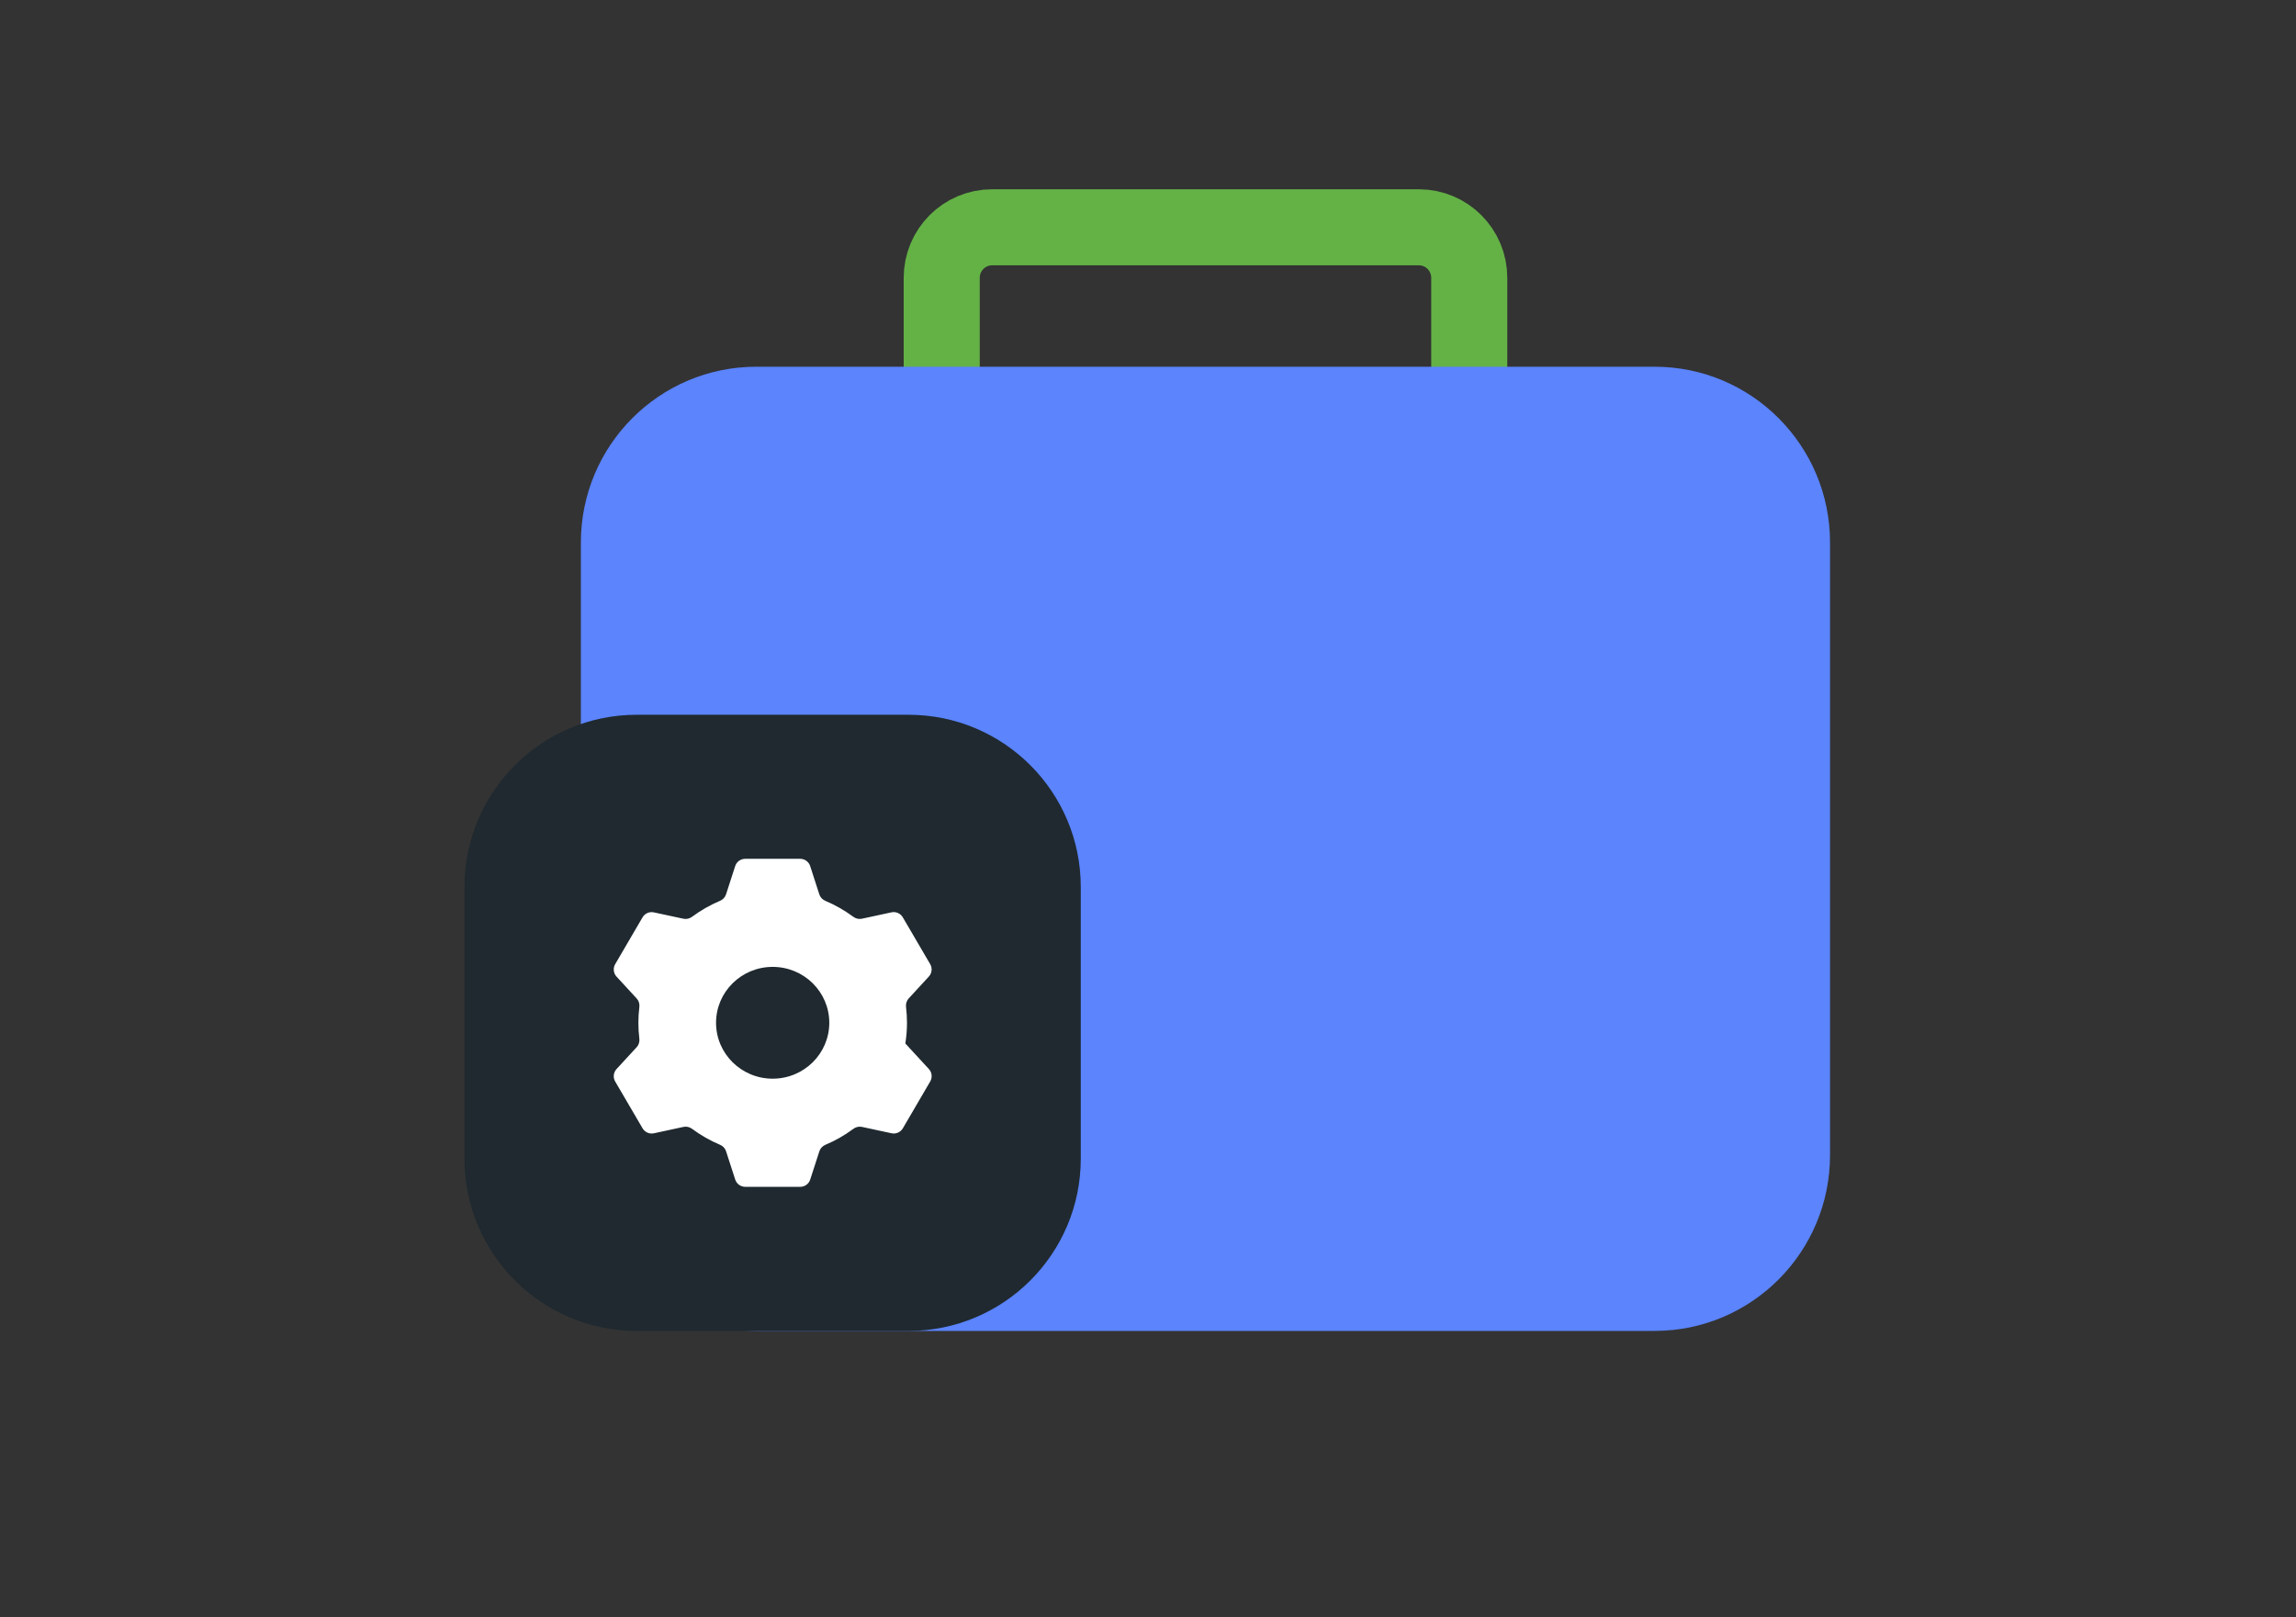
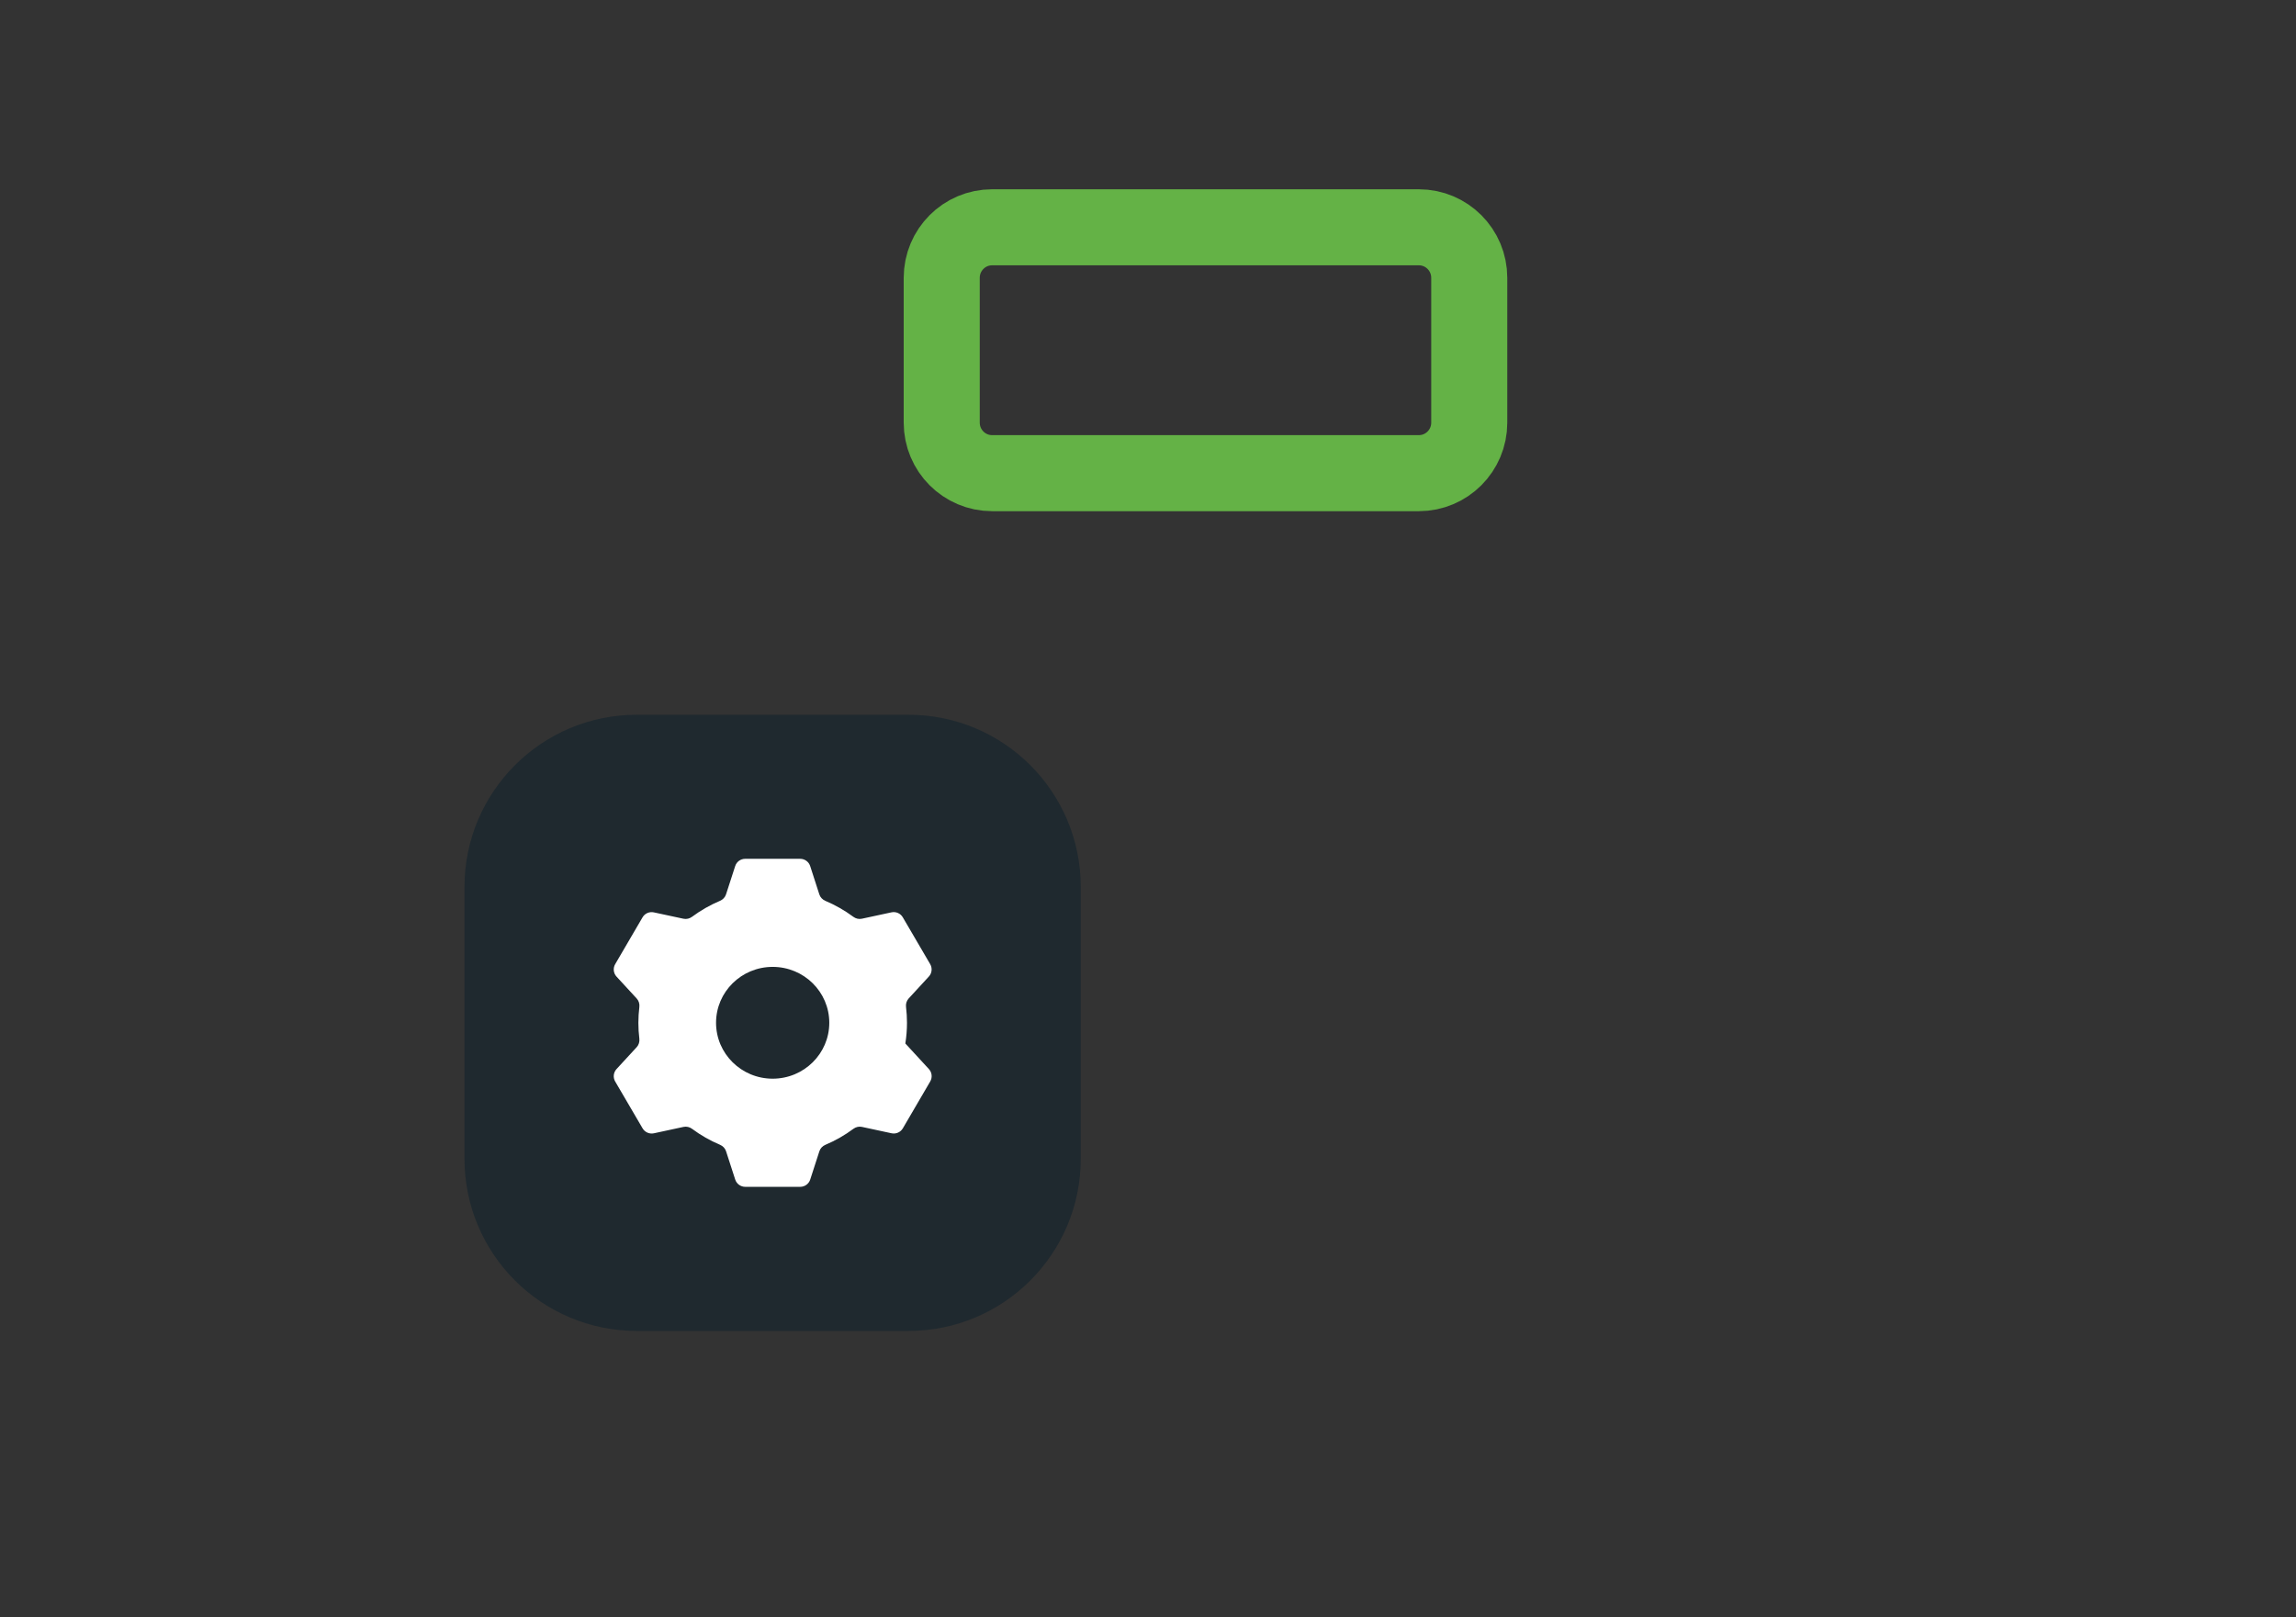
<svg xmlns="http://www.w3.org/2000/svg" width="176" height="124" viewBox="0 0 176 124" fill="none">
  <rect x="0" y="0" width="176" height="124" fill="#333333" stroke="none" />
  <path d="M108.761 17.426H76.052C73.918 17.426 72.188 19.16 72.188 21.3V32.403C72.188 34.543 73.918 36.277 76.052 36.277H108.761C110.895 36.277 112.626 34.543 112.626 32.403V21.3C112.626 19.16 110.895 17.426 108.761 17.426Z" stroke="#64B246" stroke-width="5.83" stroke-miterlimit="10" />
-   <path d="M126.836 28.117H57.973C50.547 28.117 44.527 34.152 44.527 41.597V88.56C44.527 96.005 50.547 102.04 57.973 102.04H126.836C134.262 102.04 140.282 96.005 140.282 88.56V41.597C140.282 34.152 134.262 28.117 126.836 28.117Z" fill="#5B84FD" />
  <path d="M69.643 54.801H48.808C41.517 54.801 35.605 60.712 35.605 68.004V88.838C35.605 96.13 41.517 102.041 48.808 102.041H69.643C76.935 102.041 82.846 96.13 82.846 88.838V68.004C82.846 60.712 76.935 54.801 69.643 54.801Z" fill="#1F292F" />
  <path d="M69.399 80.005C69.48 79.489 69.525 78.958 69.525 78.419C69.525 78.008 69.5 77.603 69.452 77.204C69.423 76.966 69.493 76.728 69.655 76.551L71.2 74.873C71.441 74.613 71.482 74.226 71.303 73.92L69.204 70.33C69.028 70.029 68.679 69.875 68.338 69.948L66.066 70.438C65.836 70.488 65.599 70.43 65.41 70.29C64.752 69.802 64.033 69.391 63.267 69.067C63.049 68.974 62.878 68.797 62.805 68.571L62.105 66.403C61.997 66.07 61.687 65.844 61.337 65.844H57.123C56.773 65.844 56.463 66.069 56.356 66.402L55.654 68.571C55.581 68.797 55.409 68.974 55.191 69.066C54.425 69.389 53.706 69.802 53.048 70.29C52.859 70.43 52.623 70.488 52.393 70.439L50.12 69.951C49.779 69.877 49.43 70.031 49.254 70.332L47.157 73.922C46.978 74.228 47.02 74.615 47.26 74.876L48.806 76.554C48.968 76.73 49.039 76.968 49.01 77.206C48.962 77.603 48.935 78.008 48.935 78.419C48.935 78.829 48.96 79.234 49.009 79.633C49.038 79.871 48.968 80.109 48.806 80.286L47.26 81.964C47.02 82.225 46.978 82.612 47.157 82.918L49.256 86.507C49.432 86.808 49.782 86.962 50.123 86.889L52.395 86.399C52.625 86.349 52.862 86.407 53.051 86.547C53.709 87.035 54.428 87.447 55.194 87.77C55.412 87.863 55.583 88.04 55.656 88.266L56.358 90.435C56.466 90.768 56.776 90.993 57.126 90.993H61.34C61.69 90.993 62 90.768 62.107 90.435L62.809 88.266C62.882 88.04 63.054 87.863 63.273 87.771C64.039 87.448 64.757 87.036 65.415 86.547C65.604 86.407 65.84 86.349 66.07 86.398L68.343 86.887C68.684 86.96 69.033 86.806 69.209 86.505L71.306 82.915C71.485 82.609 71.443 82.222 71.203 81.962L69.401 80.005L69.399 80.005ZM59.229 82.702C56.832 82.702 54.889 80.783 54.889 78.416C54.889 76.049 56.832 74.13 59.229 74.13C61.626 74.13 63.569 76.049 63.569 78.416C63.569 80.783 61.626 82.702 59.229 82.702Z" fill="white" />
</svg>